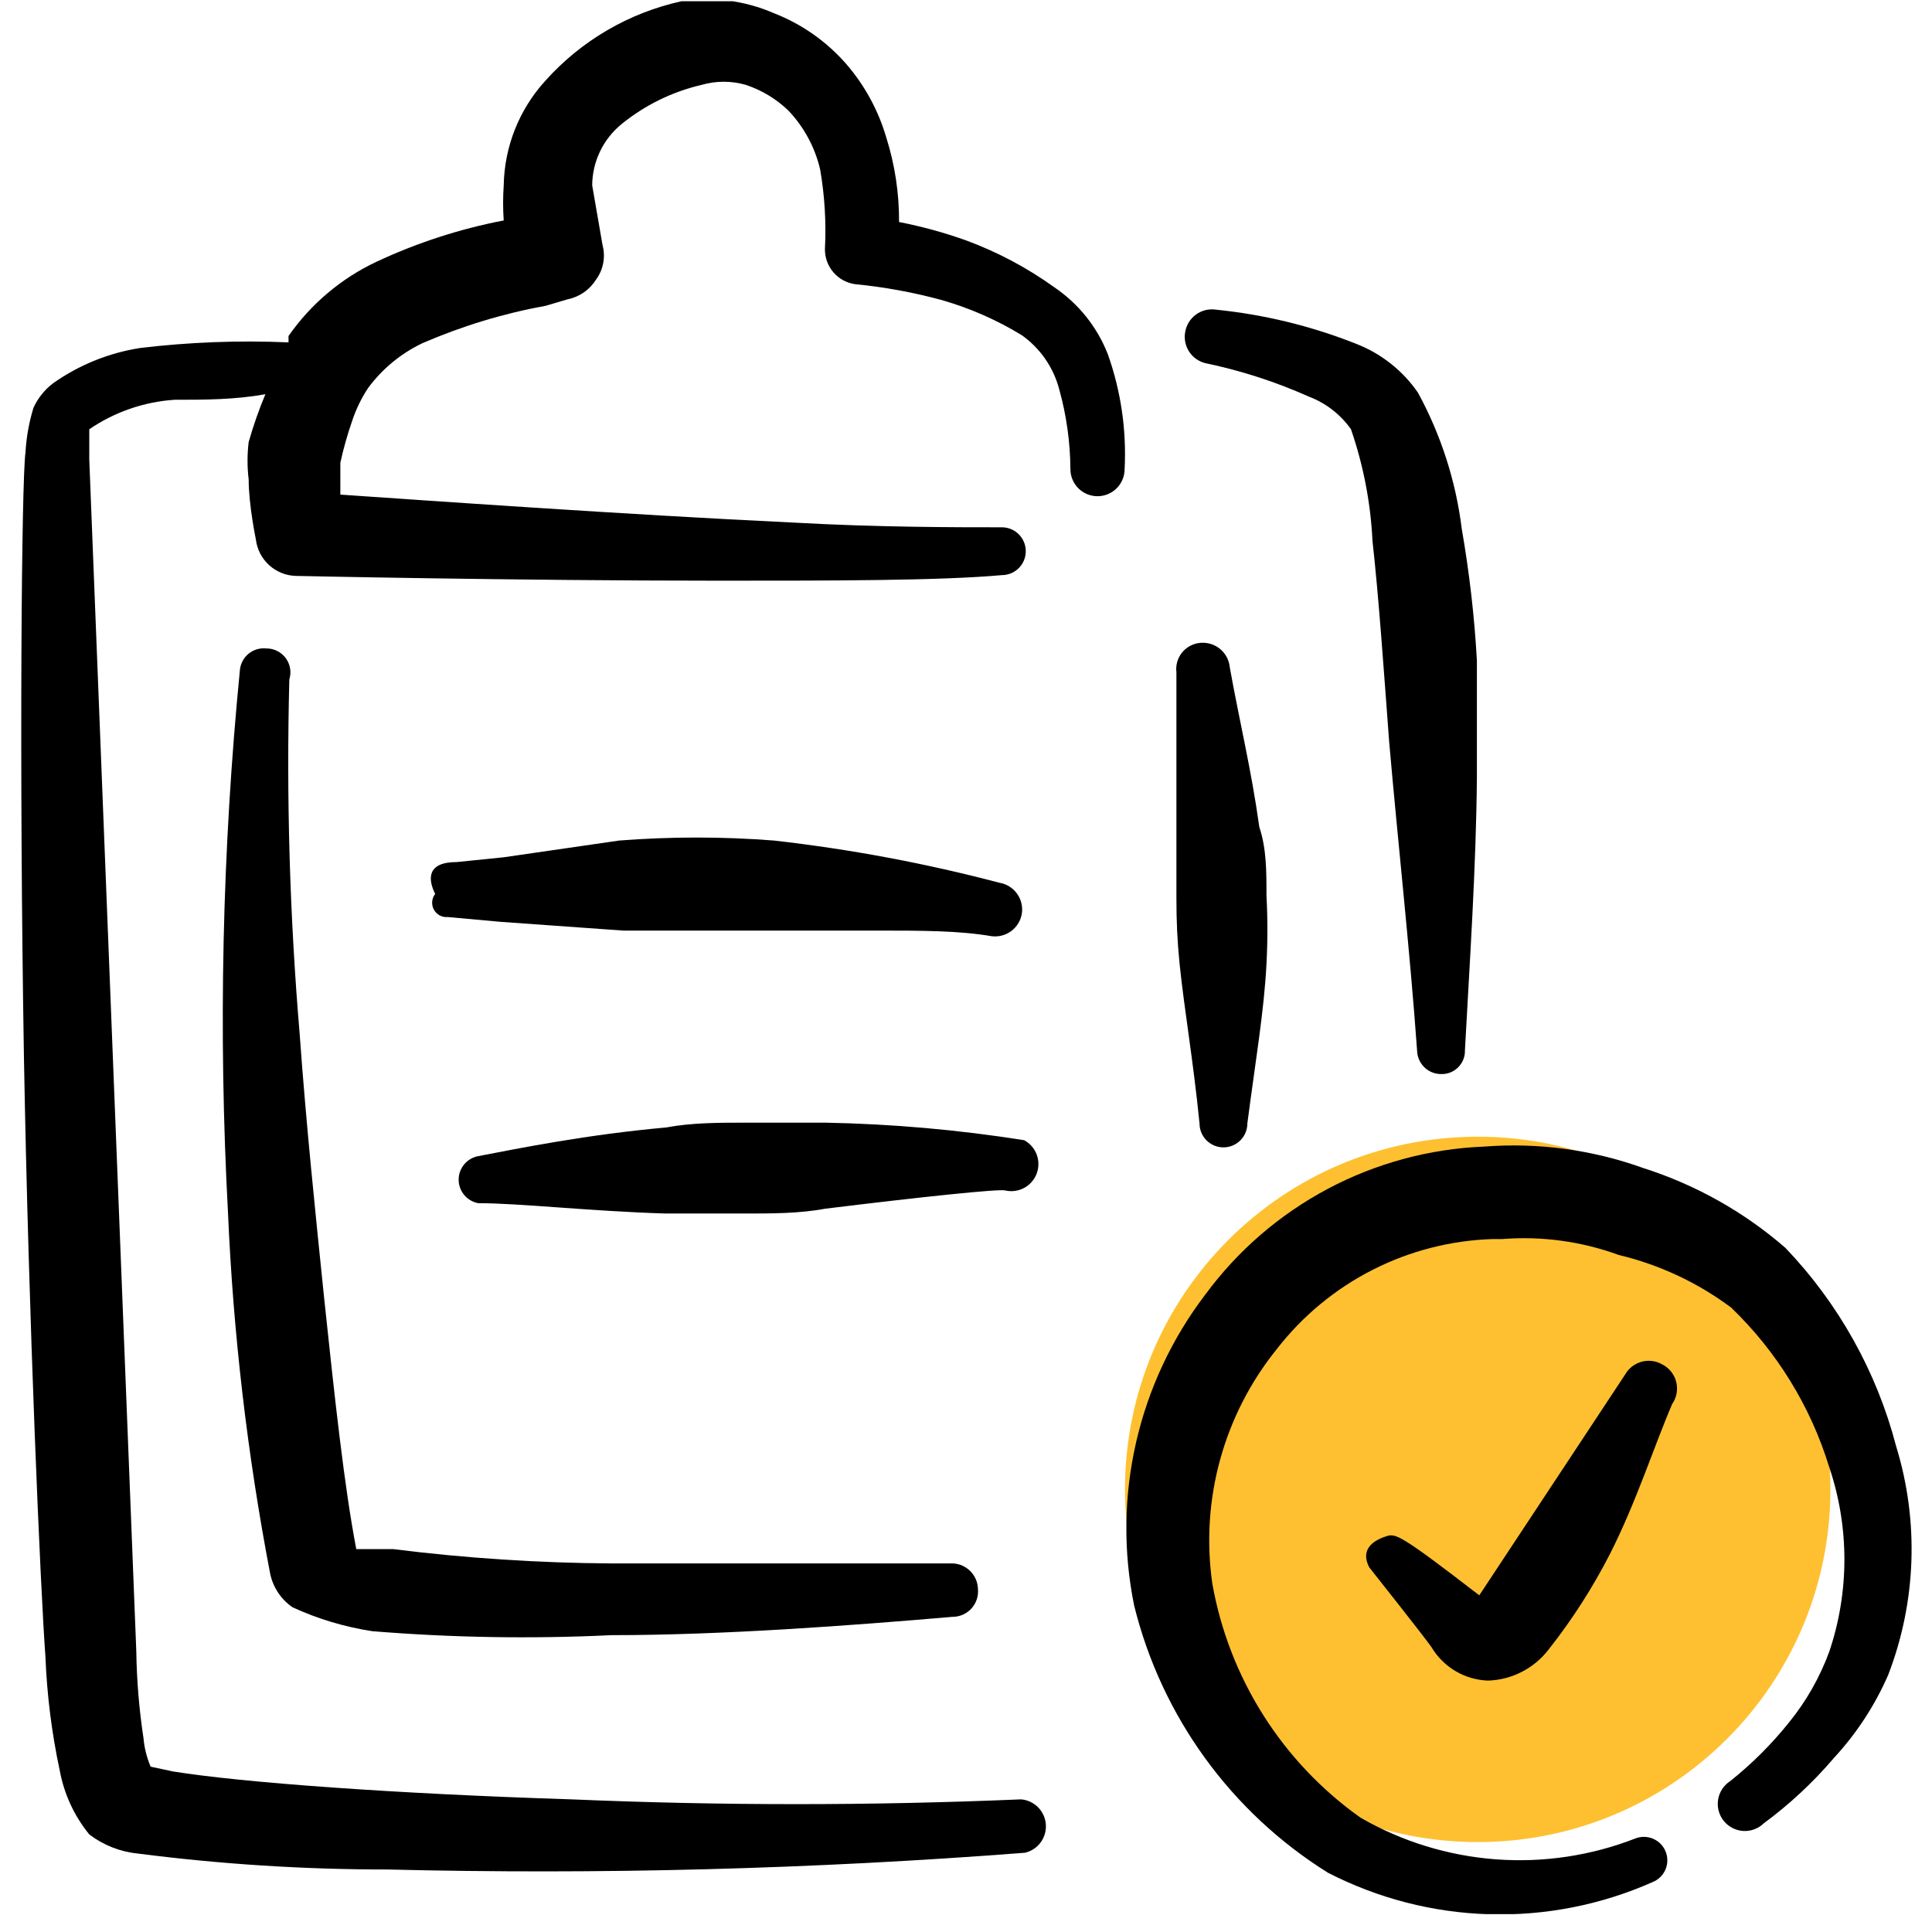
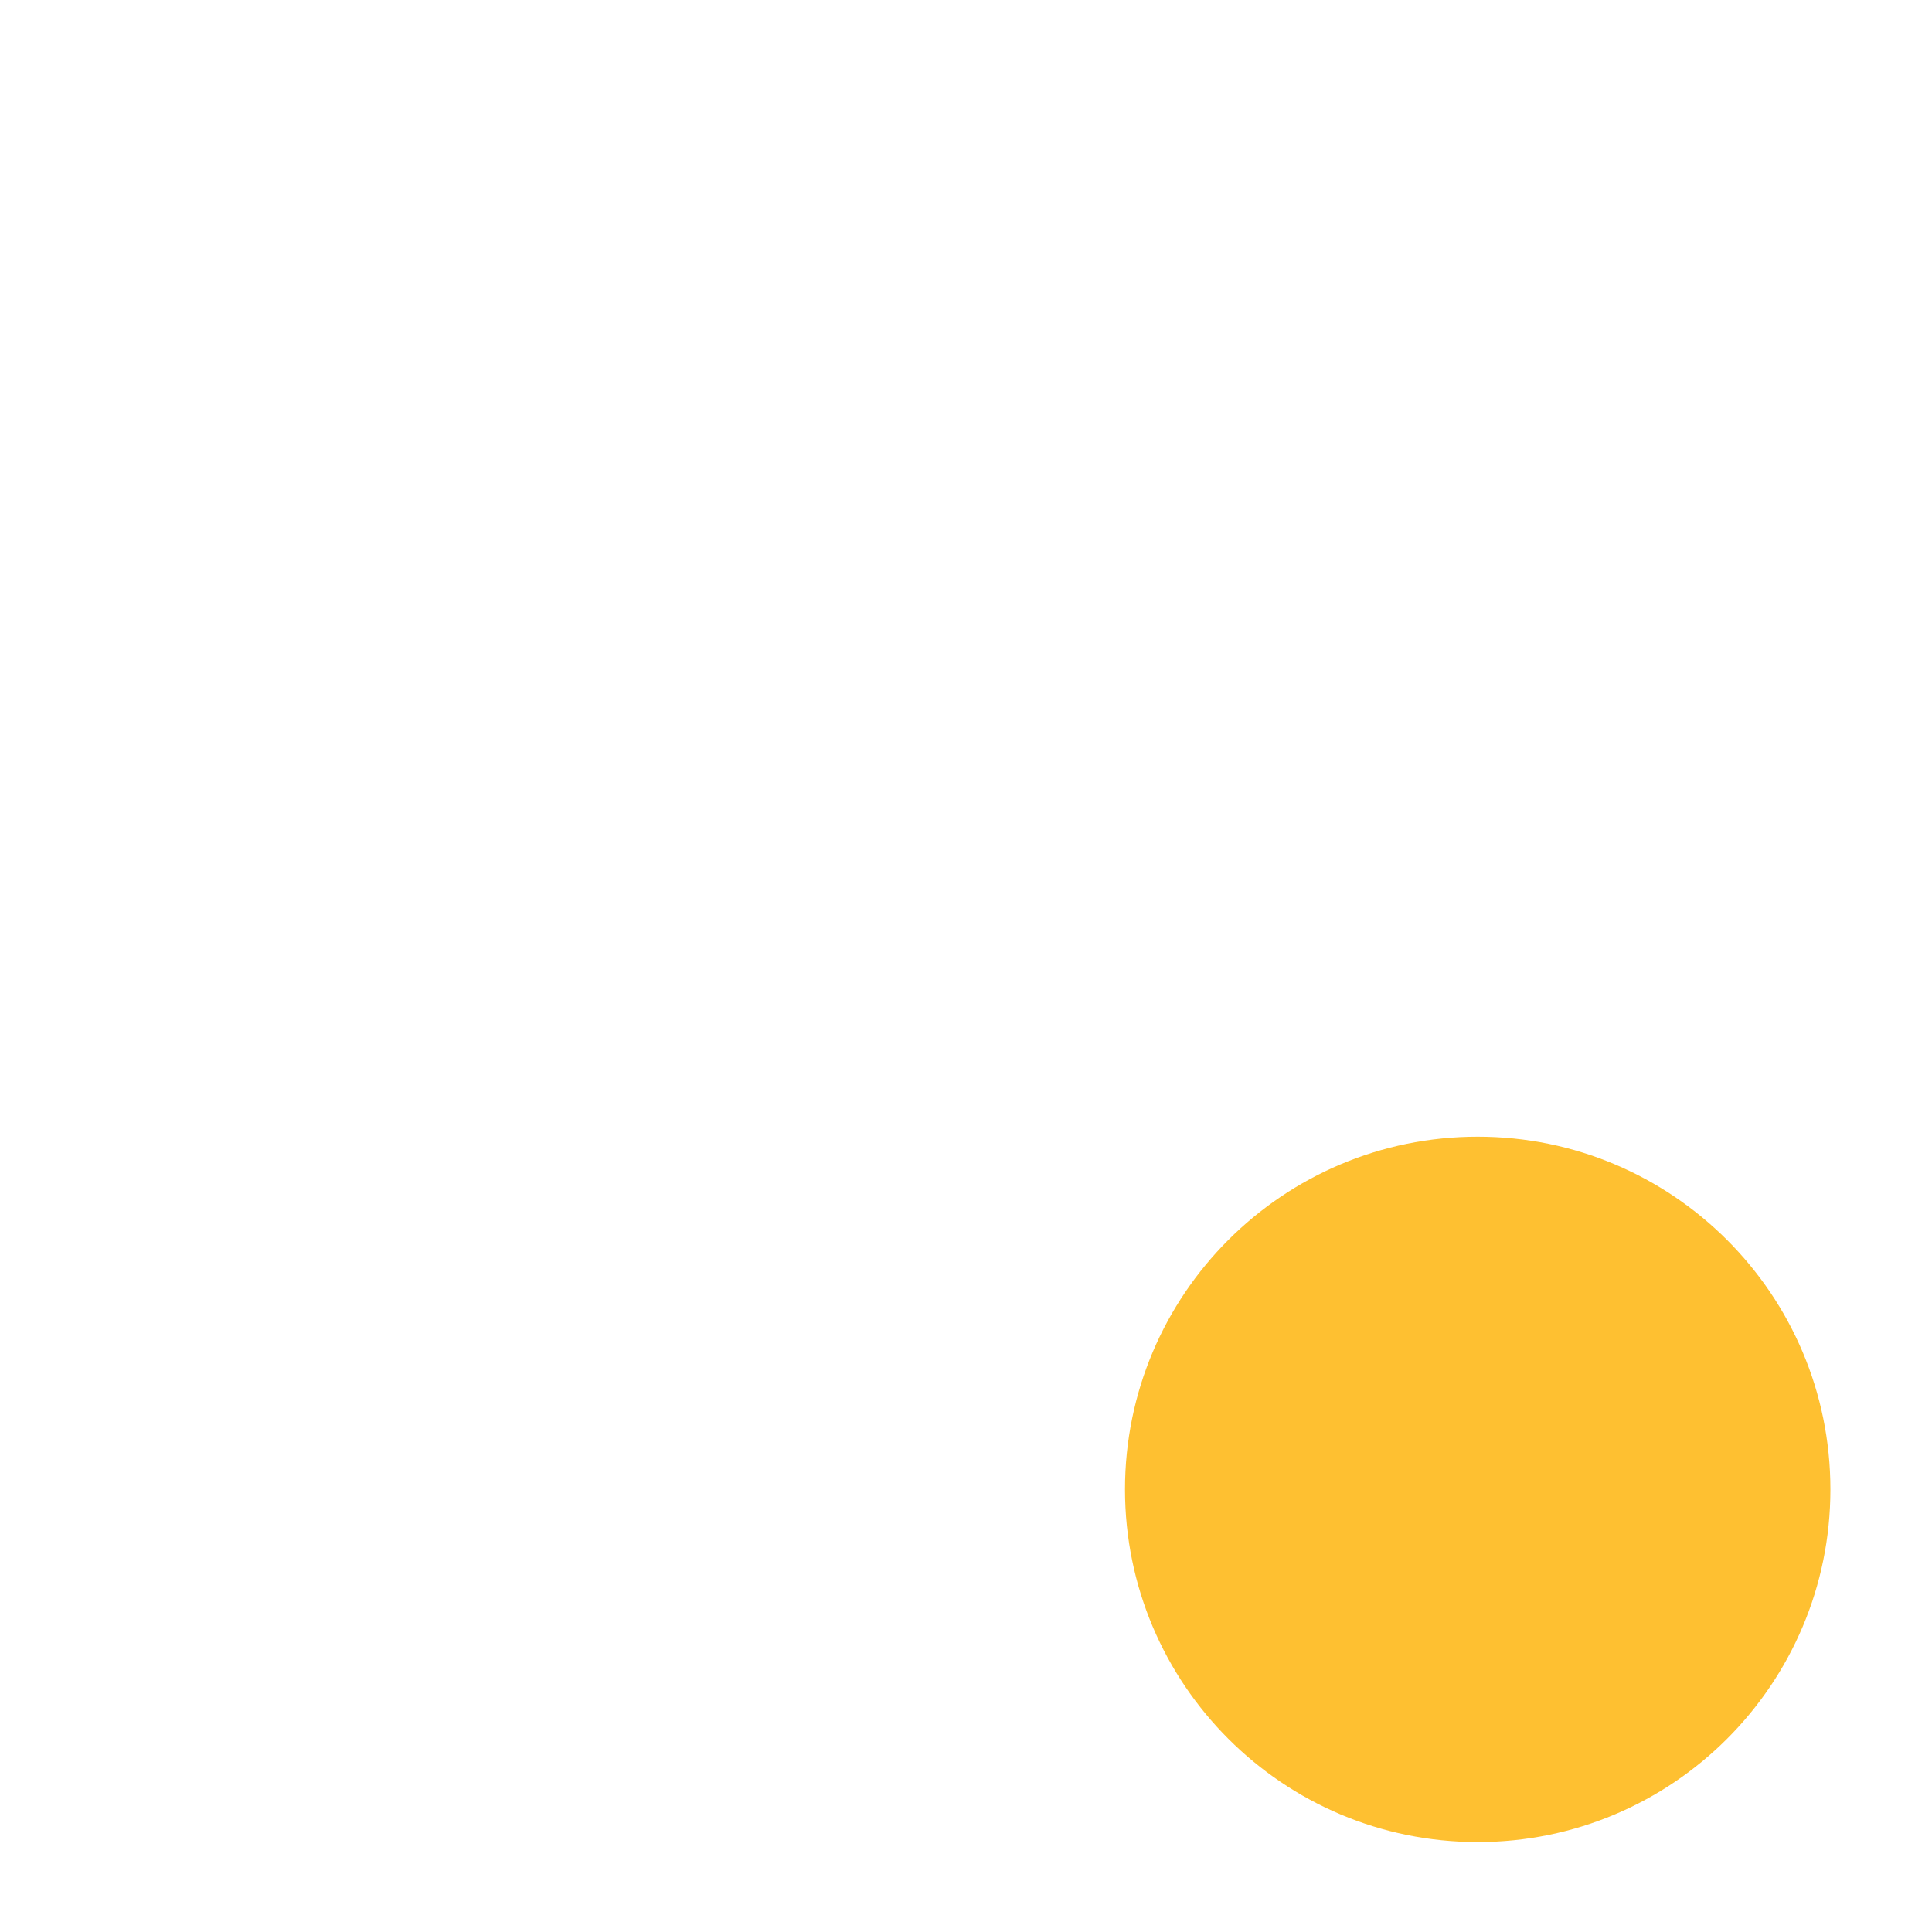
<svg xmlns="http://www.w3.org/2000/svg" width="101" height="101" viewBox="0 0 101 101" fill="none">
  <path d="M77.25 96.299C87.433 96.299 95.689 88.044 95.689 77.861C95.689 67.678 87.433 59.423 77.25 59.423C67.067 59.423 58.812 67.678 58.812 77.861C58.812 88.044 67.067 96.299 77.25 96.299Z" fill="#FEC031" />
  <g clip-path="url(#clip0_2010_655)">
    <path fill-rule="evenodd" clip-rule="evenodd" d="M99.125 75.607C98.11 71.712 96.116 68.141 93.333 65.232C91.17 63.354 88.646 61.936 85.917 61.066C83.25 60.105 80.409 59.722 77.583 59.941C74.727 60.055 71.932 60.811 69.408 62.152C66.883 63.494 64.693 65.387 63 67.691C61.26 69.978 60.028 72.612 59.389 75.415C58.749 78.217 58.716 81.124 59.292 83.941C60.725 89.732 64.356 94.738 69.417 97.899C72.027 99.243 74.905 99.985 77.839 100.072C80.774 100.158 83.69 99.587 86.375 98.399C86.525 98.341 86.663 98.255 86.78 98.144C86.897 98.034 86.991 97.901 87.057 97.754C87.123 97.607 87.159 97.448 87.164 97.287C87.168 97.126 87.141 96.966 87.083 96.816C87.026 96.665 86.939 96.527 86.829 96.41C86.718 96.293 86.585 96.199 86.438 96.133C86.291 96.068 86.133 96.031 85.972 96.027C85.811 96.022 85.65 96.05 85.5 96.107C83.176 97.014 80.677 97.388 78.189 97.2C75.701 97.013 73.287 96.269 71.125 95.024C67.031 92.119 64.247 87.718 63.375 82.774C63.066 80.61 63.206 78.405 63.787 76.297C64.368 74.19 65.376 72.225 66.75 70.524C68.093 68.793 69.801 67.38 71.753 66.386C73.705 65.392 75.852 64.842 78.042 64.774H78.542C80.606 64.612 82.681 64.896 84.625 65.607C86.75 66.114 88.749 67.05 90.5 68.357C92.889 70.654 94.653 73.522 95.625 76.691C96.686 79.826 96.686 83.222 95.625 86.357C95.135 87.685 94.432 88.924 93.542 90.024C92.632 91.163 91.597 92.197 90.458 93.107C90.291 93.213 90.147 93.354 90.037 93.519C89.927 93.685 89.853 93.871 89.82 94.067C89.787 94.263 89.795 94.463 89.844 94.656C89.894 94.848 89.983 95.028 90.106 95.184C90.23 95.339 90.385 95.467 90.561 95.559C90.737 95.651 90.93 95.705 91.128 95.718C91.326 95.73 91.525 95.701 91.711 95.631C91.897 95.562 92.067 95.454 92.208 95.316C93.558 94.321 94.788 93.174 95.875 91.899C97.055 90.623 98.012 89.158 98.708 87.566C100.184 83.739 100.331 79.527 99.125 75.607Z" fill="black" />
    <path fill-rule="evenodd" clip-rule="evenodd" d="M55.125 15.024C53.702 13.999 52.146 13.172 50.5 12.566C49.359 12.158 48.189 11.838 47 11.607C47.009 10.109 46.784 8.619 46.333 7.19C45.921 5.778 45.21 4.471 44.25 3.357C43.221 2.174 41.92 1.259 40.458 0.69C38.939 0.029 37.263 -0.188 35.625 0.065C32.871 0.671 30.378 2.129 28.5 4.232C27.139 5.728 26.369 7.668 26.333 9.69C26.291 10.301 26.291 10.913 26.333 11.524C24.03 11.968 21.791 12.695 19.667 13.691C17.827 14.56 16.247 15.896 15.083 17.566V17.899C12.496 17.786 9.905 17.884 7.333 18.191C5.699 18.445 4.145 19.073 2.792 20.024C2.342 20.361 1.984 20.805 1.75 21.316C1.518 22.074 1.378 22.857 1.333 23.649C1.125 25.066 1 40.107 1.25 55.191C1.5 69.191 2.125 83.232 2.375 86.607C2.454 88.611 2.705 90.604 3.125 92.566C3.351 93.788 3.881 94.934 4.667 95.899C5.405 96.462 6.285 96.808 7.208 96.899C11.533 97.455 15.889 97.734 20.25 97.732C31.369 98.006 42.494 97.714 53.583 96.857C53.912 96.78 54.203 96.588 54.403 96.316C54.603 96.044 54.699 95.709 54.674 95.372C54.649 95.035 54.504 94.718 54.266 94.479C54.028 94.239 53.712 94.093 53.375 94.066C45.545 94.399 37.705 94.399 29.875 94.066C20.667 93.774 12.667 93.19 9.042 92.607L7.875 92.357C7.672 91.88 7.546 91.374 7.5 90.857C7.272 89.353 7.147 87.836 7.125 86.316L4.667 24.024V22.441C5.988 21.538 7.528 21.005 9.125 20.899C10.667 20.899 12.292 20.899 13.875 20.607C13.534 21.422 13.242 22.257 13 23.107C12.921 23.758 12.921 24.415 13 25.066C13 26.399 13.375 28.191 13.375 28.191C13.435 28.707 13.678 29.184 14.06 29.536C14.443 29.888 14.939 30.091 15.458 30.107C15.458 30.107 26.958 30.357 37.583 30.357C43.5 30.357 49.167 30.357 52.375 30.066C52.707 30.066 53.025 29.934 53.259 29.699C53.493 29.465 53.625 29.147 53.625 28.816C53.625 28.484 53.493 28.166 53.259 27.932C53.025 27.697 52.707 27.566 52.375 27.566C49.875 27.566 45.875 27.566 41.417 27.316C32.625 26.899 22.083 26.149 17.792 25.857V24.191C17.956 23.442 18.165 22.705 18.417 21.982C18.618 21.379 18.898 20.804 19.25 20.274C19.99 19.277 20.963 18.476 22.083 17.941C24.154 17.044 26.321 16.386 28.542 15.982L29.667 15.649C29.975 15.587 30.267 15.463 30.525 15.284C30.783 15.105 31.001 14.874 31.167 14.607C31.352 14.352 31.477 14.059 31.535 13.749C31.593 13.439 31.581 13.12 31.5 12.816L30.958 9.69C30.962 9.075 31.103 8.468 31.369 7.913C31.636 7.359 32.022 6.87 32.5 6.482C33.716 5.495 35.141 4.796 36.667 4.44C37.429 4.218 38.238 4.218 39 4.44C39.826 4.716 40.58 5.171 41.208 5.774C42.029 6.635 42.604 7.699 42.875 8.857C43.113 10.232 43.197 11.63 43.125 13.024C43.121 13.47 43.279 13.902 43.571 14.239C43.862 14.577 44.267 14.796 44.708 14.857C46.243 15.006 47.762 15.285 49.25 15.691C50.715 16.113 52.116 16.729 53.417 17.524C54.382 18.209 55.075 19.212 55.375 20.357C55.752 21.714 55.949 23.115 55.958 24.524C55.958 24.899 56.108 25.26 56.373 25.526C56.639 25.791 56.999 25.941 57.375 25.941C57.751 25.941 58.111 25.791 58.377 25.526C58.642 25.26 58.792 24.899 58.792 24.524C58.897 22.486 58.599 20.447 57.917 18.524C57.362 17.101 56.388 15.881 55.125 15.024Z" fill="black" />
    <path fill-rule="evenodd" clip-rule="evenodd" d="M63 18.982C64.863 19.369 66.68 19.955 68.417 20.732C69.307 21.067 70.077 21.663 70.625 22.44C71.274 24.322 71.653 26.286 71.75 28.274C72.083 31.274 72.333 34.94 72.625 38.815C73.083 44.065 73.708 49.69 74.083 54.94C74.094 55.265 74.231 55.572 74.464 55.797C74.697 56.023 75.009 56.149 75.333 56.149C75.499 56.155 75.664 56.126 75.819 56.066C75.973 56.005 76.113 55.913 76.23 55.796C76.347 55.678 76.439 55.538 76.5 55.384C76.561 55.23 76.589 55.065 76.583 54.899C76.833 50.274 77.167 45.357 77.208 40.649V34.524C77.079 32.219 76.814 29.923 76.417 27.649C76.109 25.151 75.331 22.733 74.125 20.524C73.333 19.376 72.216 18.491 70.917 17.982C68.567 17.047 66.099 16.445 63.583 16.19C63.213 16.13 62.834 16.219 62.53 16.438C62.225 16.657 62.02 16.987 61.958 17.357C61.895 17.709 61.966 18.073 62.16 18.375C62.353 18.676 62.653 18.893 63 18.982Z" fill="black" />
    <path fill-rule="evenodd" clip-rule="evenodd" d="M86.875 71.315C86.549 71.135 86.164 71.091 85.805 71.193C85.447 71.294 85.142 71.533 84.958 71.857L77.333 83.399C73.167 80.19 72.958 80.149 72.458 80.315C71.958 80.482 71.042 80.899 71.583 81.94C71.583 81.94 74.458 85.565 74.833 86.107C75.14 86.623 75.572 87.054 76.089 87.36C76.606 87.666 77.192 87.837 77.792 87.857C78.407 87.837 79.01 87.681 79.557 87.4C80.105 87.119 80.583 86.72 80.958 86.232C82.188 84.674 83.263 82.999 84.167 81.232C85.542 78.524 86.5 75.524 87.417 73.399C87.534 73.231 87.613 73.04 87.649 72.838C87.685 72.637 87.677 72.43 87.626 72.232C87.574 72.034 87.48 71.85 87.351 71.692C87.221 71.533 87.059 71.405 86.875 71.315Z" fill="black" />
    <path fill-rule="evenodd" clip-rule="evenodd" d="M13.917 33.899C13.752 33.882 13.586 33.897 13.428 33.944C13.27 33.992 13.123 34.07 12.995 34.175C12.867 34.279 12.761 34.408 12.683 34.554C12.605 34.7 12.557 34.859 12.542 35.024C11.617 44.439 11.408 53.91 11.917 63.357C12.19 69.708 12.928 76.031 14.125 82.274C14.275 82.985 14.693 83.612 15.292 84.024C16.616 84.633 18.018 85.053 19.458 85.274C23.616 85.613 27.792 85.683 31.958 85.482C37.75 85.482 44.458 84.982 49.792 84.524C49.978 84.525 50.162 84.487 50.333 84.412C50.503 84.337 50.656 84.228 50.782 84.09C50.907 83.953 51.003 83.791 51.062 83.614C51.121 83.438 51.142 83.251 51.125 83.066C51.12 82.881 51.078 82.7 51.001 82.532C50.924 82.365 50.815 82.214 50.678 82.09C50.542 81.965 50.383 81.87 50.209 81.808C50.035 81.747 49.851 81.721 49.667 81.732H31.958C28.141 81.708 24.329 81.458 20.542 80.982H18.625C18 77.732 17.5 73.107 16.958 67.982C16.5 63.524 16 58.732 15.667 54.066C15.146 47.9 14.965 41.71 15.125 35.524C15.184 35.335 15.198 35.135 15.165 34.941C15.132 34.746 15.054 34.561 14.936 34.403C14.818 34.244 14.664 34.116 14.487 34.028C14.31 33.941 14.114 33.896 13.917 33.899Z" fill="black" />
    <path fill-rule="evenodd" clip-rule="evenodd" d="M61.667 50.399C61.917 52.816 62.375 55.399 62.708 58.732C62.708 59.064 62.84 59.382 63.074 59.616C63.309 59.85 63.627 59.982 63.958 59.982C64.29 59.982 64.608 59.85 64.842 59.616C65.077 59.382 65.208 59.064 65.208 58.732C65.625 55.524 66.083 52.857 66.208 50.399C66.272 49.205 66.272 48.009 66.208 46.816C66.208 45.524 66.208 44.357 65.833 43.232C65.417 40.232 64.792 37.691 64.292 34.899C64.276 34.712 64.224 34.531 64.137 34.365C64.051 34.199 63.933 34.052 63.79 33.932C63.647 33.812 63.481 33.721 63.302 33.666C63.124 33.61 62.936 33.59 62.75 33.607C62.565 33.623 62.386 33.675 62.222 33.762C62.058 33.849 61.913 33.967 61.796 34.111C61.679 34.255 61.593 34.422 61.542 34.6C61.491 34.778 61.477 34.965 61.5 35.149V43.482V46.941C61.5 48.149 61.542 49.149 61.667 50.399Z" fill="black" />
-     <path fill-rule="evenodd" clip-rule="evenodd" d="M23.417 47.941L26.167 48.191L32.583 48.649H39.25H45.958C48.167 48.649 50.125 48.649 51.833 48.941C52.197 48.989 52.565 48.894 52.861 48.677C53.156 48.459 53.355 48.135 53.417 47.774C53.477 47.404 53.388 47.025 53.169 46.72C52.95 46.416 52.62 46.21 52.25 46.149C48.378 45.129 44.437 44.391 40.458 43.941C37.768 43.732 35.066 43.732 32.375 43.941L26.333 44.816L23.875 45.066C22.292 45.066 22.375 45.982 22.75 46.732C22.659 46.848 22.605 46.988 22.593 47.135C22.581 47.281 22.613 47.428 22.684 47.557C22.755 47.685 22.862 47.791 22.993 47.859C23.123 47.927 23.27 47.955 23.417 47.941Z" fill="black" />
    <path fill-rule="evenodd" clip-rule="evenodd" d="M52.542 62.232C52.876 62.311 53.228 62.267 53.532 62.106C53.835 61.945 54.07 61.679 54.193 61.358C54.315 61.037 54.316 60.682 54.197 60.36C54.077 60.038 53.844 59.77 53.542 59.607C50.109 59.063 46.642 58.757 43.167 58.69H39C37.583 58.69 36.167 58.69 34.833 58.94C30.667 59.315 27.167 60.024 25 60.44C24.713 60.493 24.453 60.646 24.266 60.87C24.08 61.095 23.977 61.377 23.977 61.67C23.977 61.962 24.08 62.245 24.266 62.469C24.453 62.694 24.713 62.846 25 62.899C27.167 62.899 30.792 63.315 34.792 63.44H38.958C40.333 63.44 41.792 63.44 43.125 63.19C48.208 62.565 52.208 62.149 52.542 62.232Z" fill="black" />
  </g>
  <defs>
    <clipPath id="clip0_2010_655">
-       <rect width="100" height="100" fill="white" transform="translate(0.5 0.065)" />
-     </clipPath>
+       </clipPath>
  </defs>
</svg>